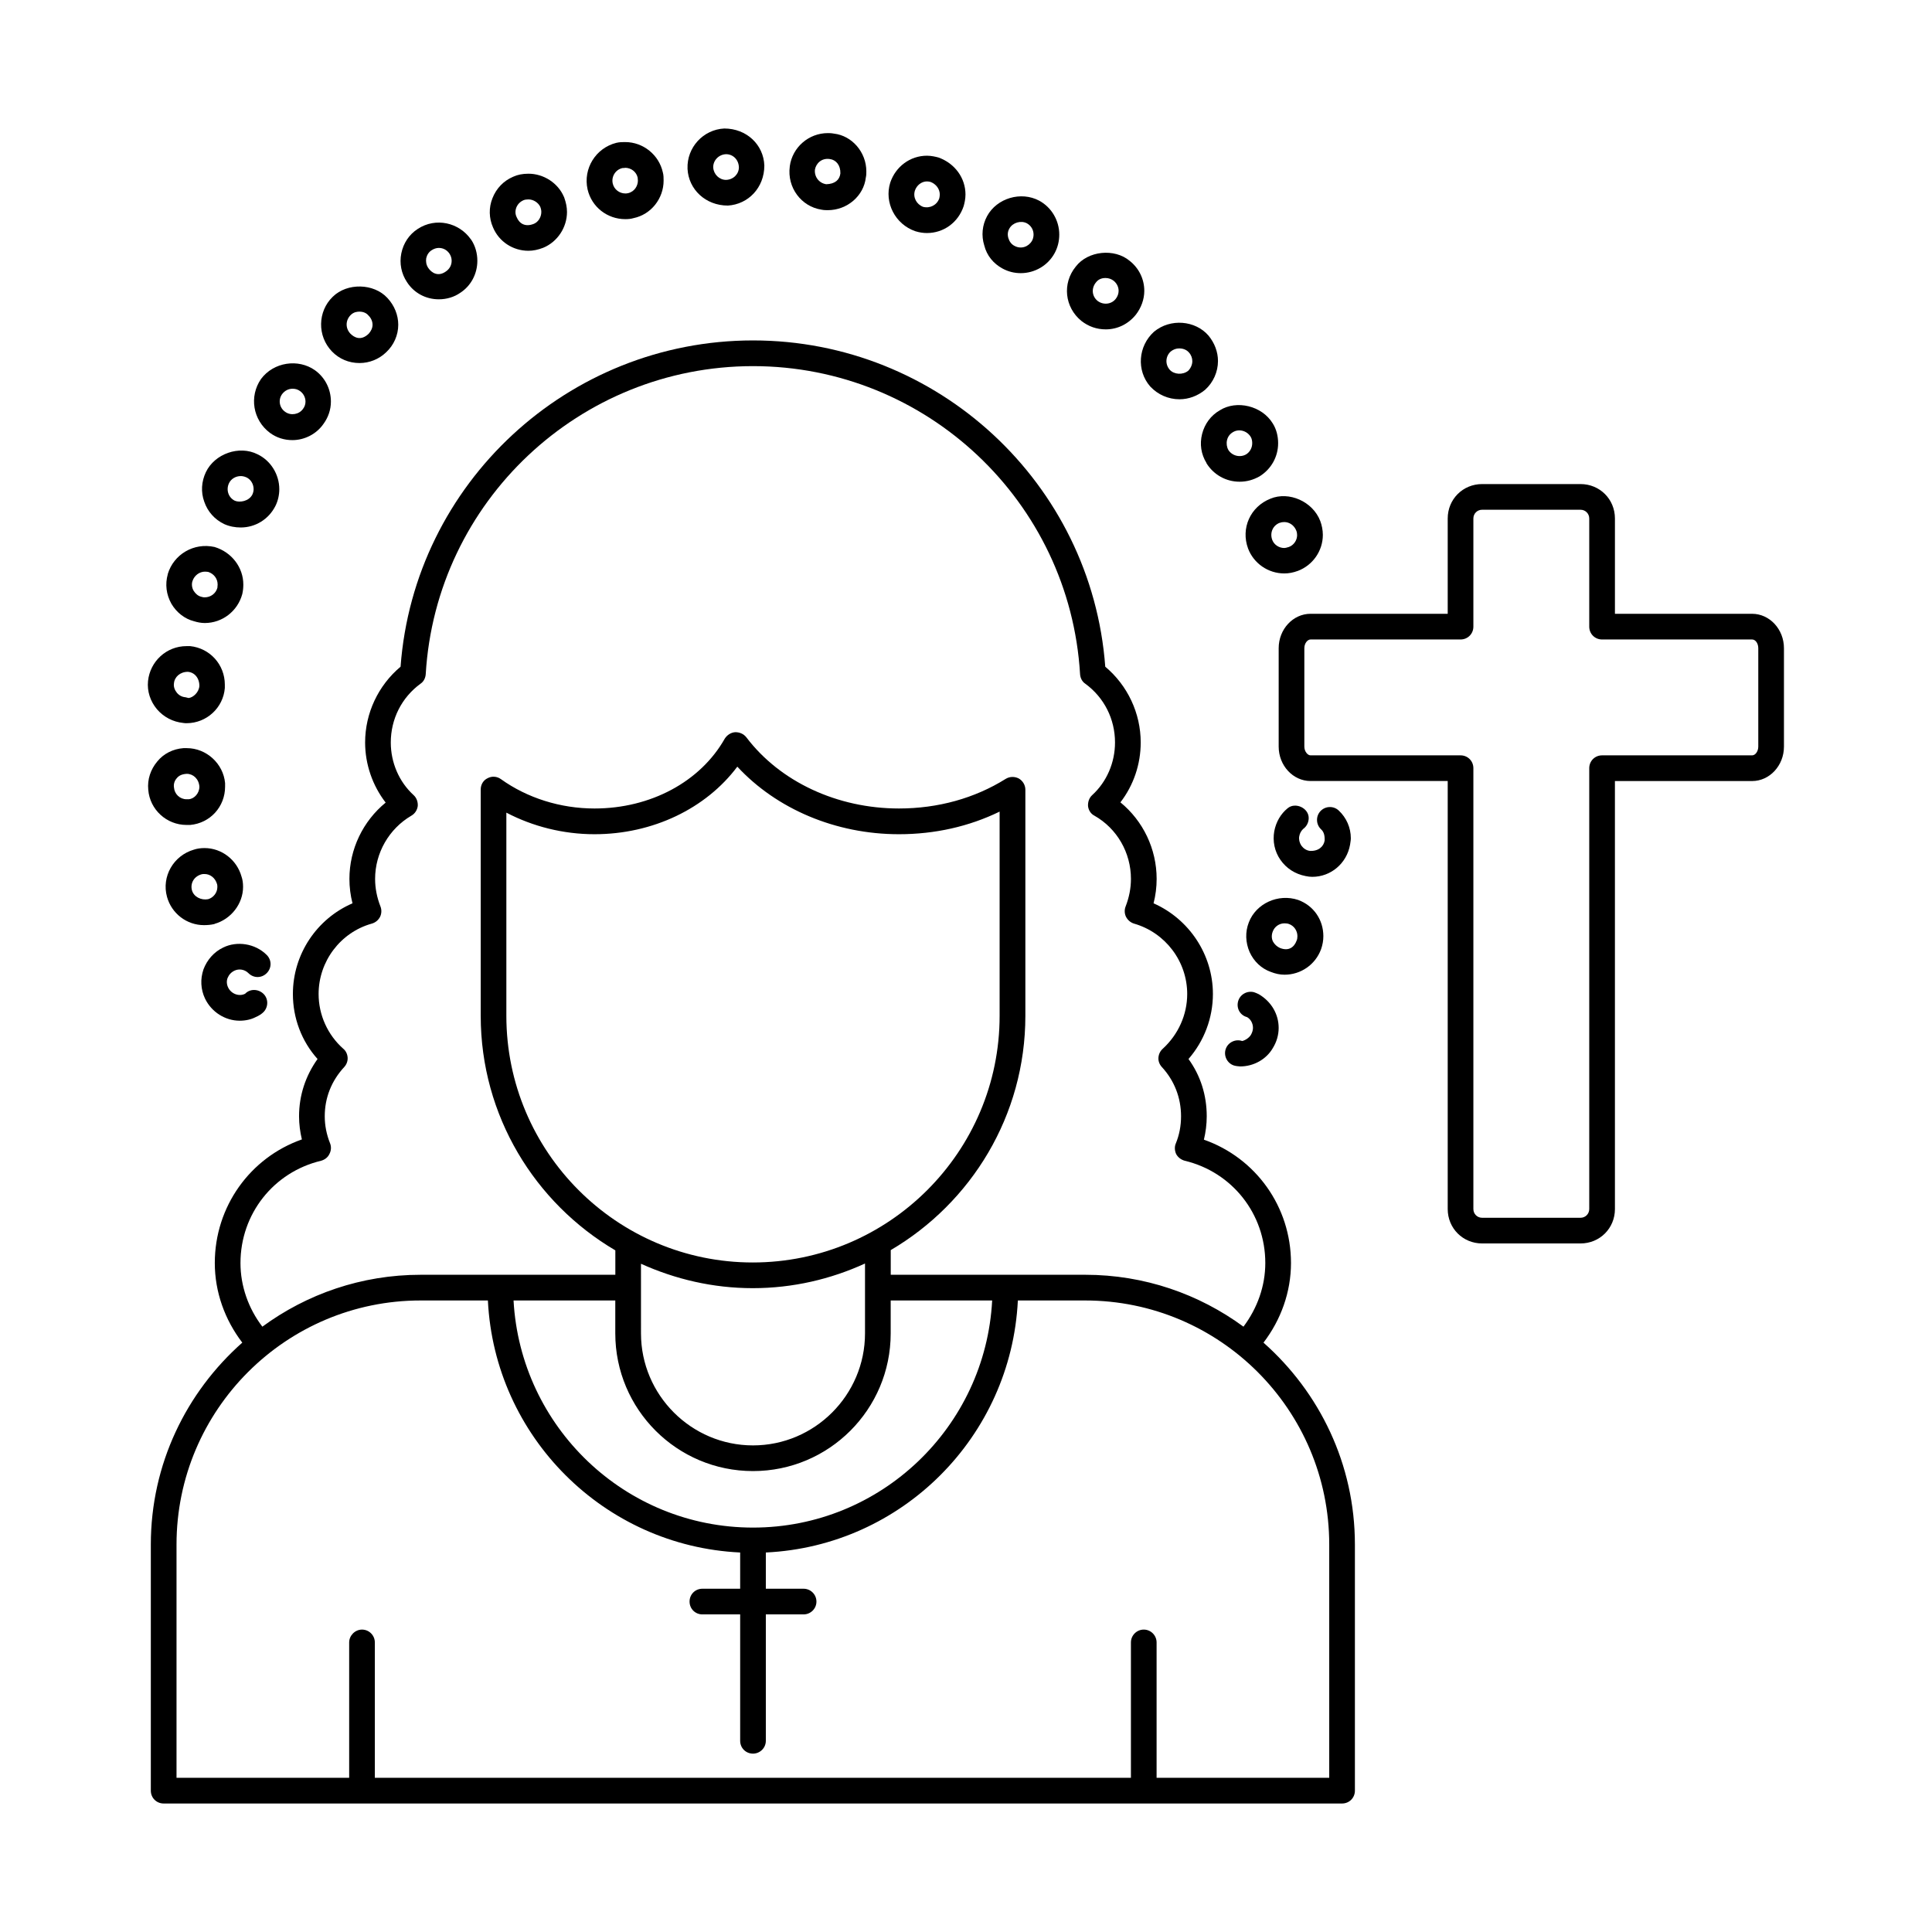
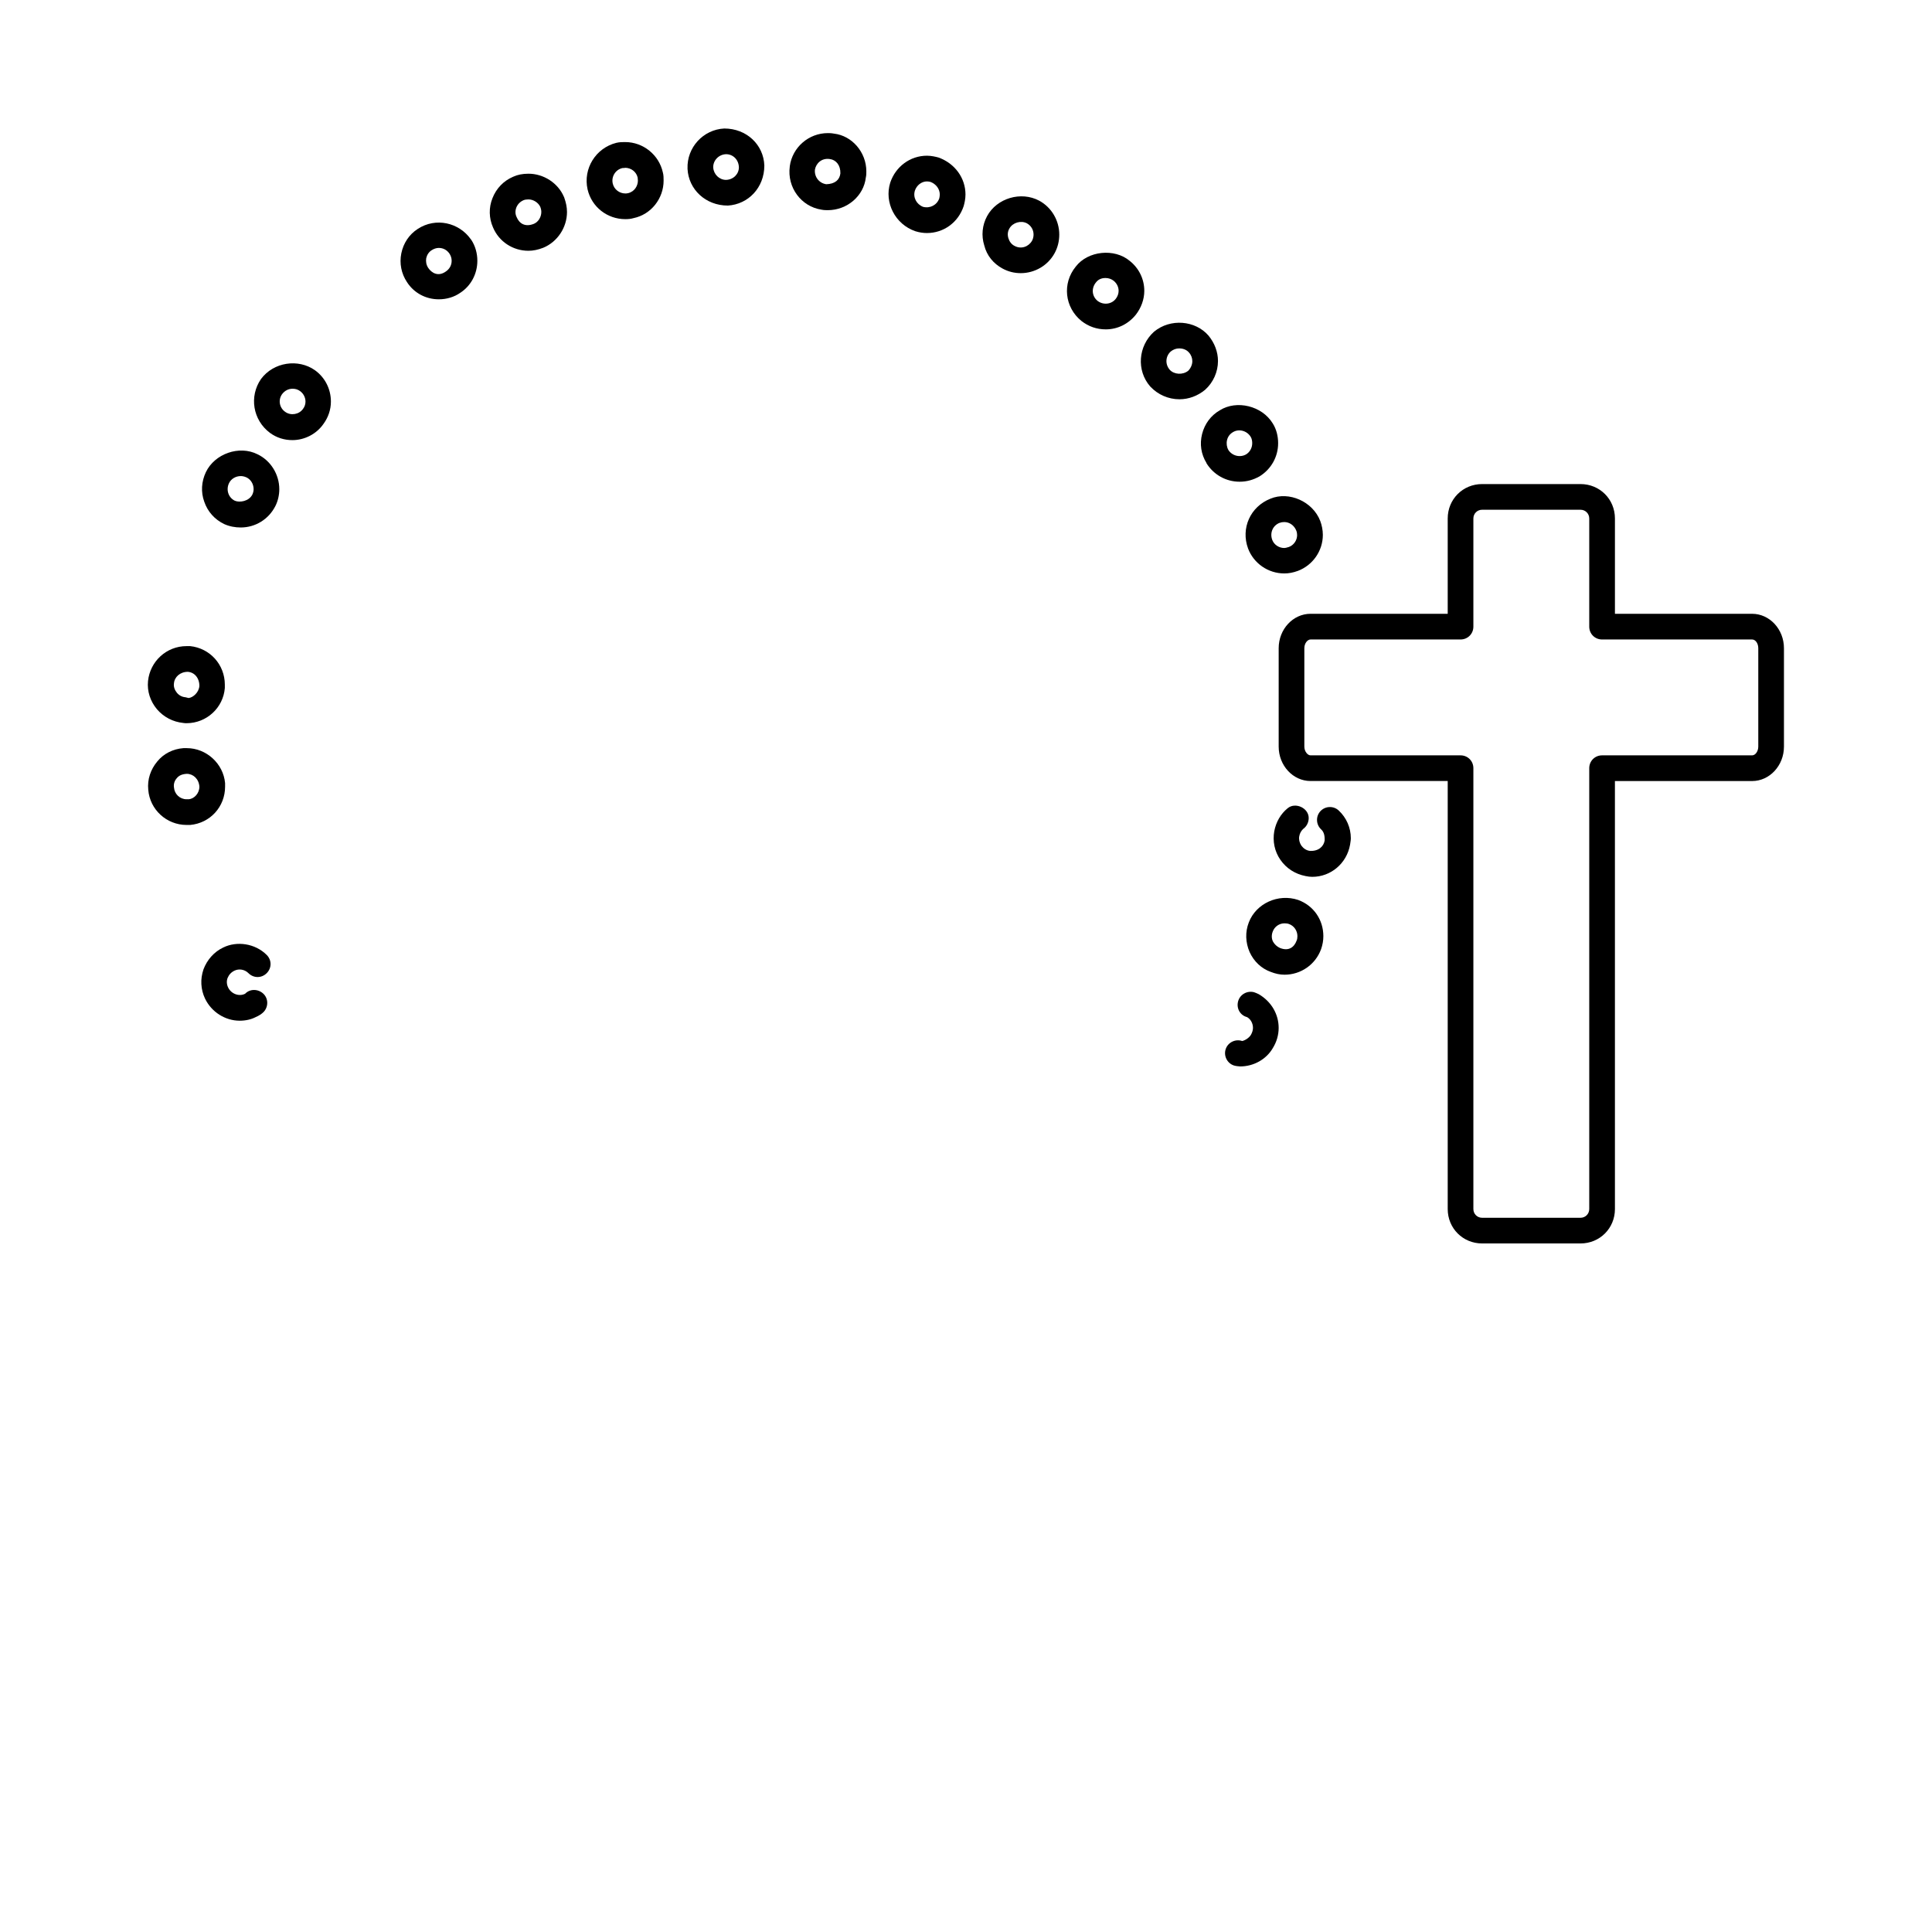
<svg xmlns="http://www.w3.org/2000/svg" fill="#000000" width="800px" height="800px" version="1.1" viewBox="144 144 512 512">
  <g>
    <path d="m336.89 198.48s0.066 0 0 0c5.445-0.34 9.668-4.766 9.668-10.621-0.203-5.516-4.699-9.805-10.621-9.805-5.582 0.273-9.941 5.039-9.734 10.621v0.066c0.27 5.445 4.766 9.738 10.688 9.738zm-0.477-13.617c1.84 0 3.336 1.43 3.402 3.473 0 1.77-1.43 3.269-3.402 3.336-1.77 0-3.269-1.43-3.402-3.269-0.07-1.84 1.426-3.473 3.402-3.539z" />
    <path d="m361.67 199.56c0.68 0.137 1.293 0.137 1.703 0.137 5.176 0 9.531-3.812 10.078-8.645 0.137-0.543 0.137-1.156 0.137-1.633 0-5.106-3.812-9.465-8.578-10.008-0.68-0.137-1.293-0.137-1.633-0.137-5.039 0-9.395 3.746-10.078 8.781v0.066c-0.75 5.582 3.062 10.621 8.371 11.438zm2.246-13.41c1.633 0.203 2.859 1.633 2.793 3.812-0.203 1.703-1.43 2.793-3.746 2.859-1.906-0.273-3.199-1.973-2.996-3.879 0.273-1.566 1.703-3.133 3.949-2.793z" />
    <path d="m203.45 282.9c1.363 0.613 2.859 0.887 4.356 0.887 3.879 0 7.422-2.18 9.191-5.719 0.68-1.363 1.02-2.926 1.02-4.426 0-3.949-2.316-7.625-5.785-9.258-4.832-2.449-11.371-0.137-13.684 4.766-1.156 2.449-1.363 5.242-0.41 7.828 0.887 2.586 2.727 4.695 5.312 5.922zm1.227-10.828c0.543-1.156 1.77-1.906 3.133-1.906 0.34 0 0.887 0.066 1.496 0.34 1.156 0.543 1.906 1.77 1.906 3.133 0 0.477-0.137 1.02-0.34 1.43-0.887 1.77-3.336 2.18-4.629 1.633-1.703-0.816-2.387-2.856-1.566-4.629z" />
    <path d="m386.59 205.28c1.09 0.34 2.109 0.477 3.062 0.477 4.426 0 8.305-2.793 9.734-7.148 0.203-0.75 0.477-1.84 0.477-3.062 0-4.356-2.793-8.238-7.148-9.805-0.75-0.203-1.906-0.477-3.062-0.477-4.426 0-8.305 2.859-9.734 7.148-1.633 5.242 1.293 11.031 6.672 12.867zm-0.137-10.754v0c0.477-1.43 1.77-2.449 3.199-2.449 0.273 0 0.75 0.066 0.953 0.137 1.43 0.543 2.449 1.84 2.449 3.336 0 0.273-0.066 0.75-0.137 1.02-0.613 1.77-2.449 2.723-4.289 2.246-1.766-0.684-2.719-2.519-2.176-4.289z" />
    <path d="m462.57 259c-0.68 2.656-0.273 5.379 1.156 7.691v0.066c1.906 3.062 5.176 4.902 8.781 4.902 1.906 0 3.609-0.477 5.309-1.43 3.062-1.906 4.902-5.176 4.902-8.781 0-1.906-0.477-3.746-1.43-5.242-2.859-4.699-9.602-6.262-14.023-3.473-2.379 1.363-4.016 3.609-4.695 6.266zm6.606 1.633c0.203-0.887 0.75-1.633 1.566-2.109 1.566-0.953 3.676-0.41 4.699 1.227 0.34 0.543 0.41 1.227 0.41 1.703 0 1.227-0.613 2.316-1.566 2.926-1.566 0.953-3.746 0.477-4.766-1.156-0.414-0.75-0.551-1.703-0.344-2.59z" />
    <path d="m284.05 210.46c1.227 0 2.586-0.273 3.949-0.816 3.746-1.566 6.262-5.379 6.262-9.465 0-1.293-0.273-2.519-0.75-3.879 0-0.066 0-0.066-0.066-0.137-1.566-3.676-5.379-6.129-9.395-6.129-1.566 0-2.926 0.273-4.086 0.816-2.519 1.09-4.426 3.062-5.445 5.652-1.02 2.519-0.953 5.309 0.137 7.762 1.566 3.746 5.242 6.195 9.395 6.195zm-3.199-11.504c0.34-0.816 0.953-1.496 1.906-1.906 0.34-0.137 0.75-0.203 1.293-0.203 1.293 0 2.586 0.816 3.133 1.973 0.203 0.543 0.273 0.953 0.273 1.363 0 1.363-0.816 2.656-1.973 3.133-2.383 0.953-3.879-0.137-4.562-1.77-0.41-0.82-0.41-1.707-0.07-2.59z" />
    <path d="m430.57 229.04s0.07 0 0 0c1.906 1.496 4.086 2.246 6.469 2.246 3.133 0 5.992-1.43 7.965-3.879 1.43-1.84 2.246-4.086 2.246-6.332 0-3.133-1.43-5.992-3.812-7.898-4.086-3.473-11.164-2.723-14.367 1.496-3.606 4.43-2.926 10.758 1.5 14.367zm3.883-10.211c0.816-1.09 2.043-1.156 2.519-1.156 0.816 0 1.566 0.273 2.18 0.75 0.816 0.68 1.293 1.633 1.293 2.656 0 0.75-0.273 1.496-0.75 2.109-1.156 1.496-3.336 1.703-4.832 0.543-1.5-1.227-1.703-3.336-0.41-4.902z" />
    <path d="m206.17 401.22c1.156-0.543 2.656-0.34 3.676 0.68 1.363 1.363 3.473 1.363 4.832 0 1.363-1.363 1.363-3.473 0-4.832-3.062-3.062-7.898-3.746-11.508-1.973-2.449 1.156-4.289 3.269-5.242 5.785-0.887 2.586-0.75 5.309 0.41 7.762 1.703 3.539 5.309 5.856 9.191 5.856 1.566 0 3.062-0.34 4.223-0.953 0.816-0.34 1.566-0.816 2.109-1.363 1.293-1.363 1.293-3.539-0.066-4.832-1.363-1.293-3.539-1.363-4.832 0-1.566 0.816-3.676 0.066-4.492-1.633-0.41-0.816-0.477-1.77-0.137-2.586 0.34-0.82 0.949-1.5 1.836-1.91z" />
    <path d="m215.56 258.73c1.77 1.293 3.812 1.906 5.922 1.906 3.269 0 6.398-1.633 8.238-4.289 1.293-1.77 1.973-3.812 1.973-5.922 0-3.336-1.566-6.398-4.223-8.305-4.426-3.133-10.961-2.18-14.297 2.316-3.195 4.625-2.176 10.891 2.387 14.293zm3.199-10.281c0.68-0.887 1.633-1.43 2.793-1.43 0.75 0 1.43 0.203 2.043 0.68 0.816 0.613 1.363 1.633 1.363 2.723 0 0.68-0.203 1.363-0.68 1.973-1.02 1.43-3.199 1.84-4.699 0.75-1.566-1.086-1.906-3.195-0.82-4.695z" />
-     <path d="m239.26 240.21c2.656 0 5.176-1.02 7.082-2.859 2.043-1.906 3.199-4.562 3.199-7.285 0-2.586-1.02-5.106-2.859-7.082-3.609-3.949-10.688-4.086-14.5-0.34-4.016 3.879-4.152 10.418-0.203 14.5 1.902 1.977 4.488 3.066 7.281 3.066zm-2.316-12.734c0.816-0.816 1.77-0.887 2.316-0.887 0.953 0 1.84 0.34 2.383 1.02l0.066 0.066c0.68 0.68 1.02 1.566 1.02 2.383 0 0.887-0.41 1.703-1.02 2.383-2.043 1.973-3.812 1.02-4.832 0-1.363-1.422-1.363-3.535 0.066-4.965z" />
    <path d="m299.71 194.18c1.09 4.699 5.242 7.898 10.008 7.898 0.75 0 1.496-0.066 2.18-0.273 4.629-0.953 7.965-5.176 7.965-9.941 0-0.613 0-1.496-0.203-2.18-1.02-4.629-5.176-8.035-10.008-8.035-0.613 0-1.496 0-2.316 0.203-5.449 1.367-8.852 6.816-7.625 12.328v0zm9.258-5.648c0.066 0 0.68 0 0.68-0.066 1.633 0 2.996 1.09 3.336 2.586 0 0.066 0.066 0.75 0.066 0.816 0 1.293-0.816 2.926-2.656 3.336-0.34 0.066-0.543 0.066-0.68 0.066-1.566 0-2.996-1.09-3.336-2.656-0.406-1.836 0.75-3.676 2.59-4.082z" />
-     <path d="m200.72 388.9c0.066 0 0.137 0 0.137-0.066 4.356-1.227 7.559-5.309 7.559-9.805 0-1.02-0.137-1.973-0.41-2.723-1.227-4.426-5.242-7.559-9.805-7.559-1.02 0-1.973 0.137-2.793 0.41-5.445 1.566-8.645 7.148-7.148 12.527 1.227 4.426 5.242 7.488 9.805 7.488 0.887-0.004 1.77-0.07 2.656-0.273zm-5.856-8.988c-0.477-1.84 0.543-3.676 2.586-4.223 0.203-0.066 0.477-0.066 0.75-0.066 1.496 0 2.859 1.02 3.336 2.723 0.066 0.203 0.066 0.477 0.066 0.75 0 1.43-1.02 2.793-2.449 3.199-1.84 0.34-3.812-0.613-4.289-2.383z" />
    <path d="m448.81 246.41 0.066 0.066c1.973 2.109 4.766 3.336 7.691 3.336 2.449 0 4.832-0.887 6.809-2.519 2.18-1.973 3.402-4.766 3.402-7.625 0-2.383-0.887-4.766-2.519-6.738-3.473-4.016-10.078-4.629-14.434-1.02-4.215 3.809-4.691 10.277-1.016 14.5zm5.449-9.262c0.68-0.543 1.43-0.816 2.246-0.816 0.613 0 1.77 0.137 2.586 1.09 0.613 0.68 0.887 1.496 0.887 2.316 0 0.953-0.477 1.906-1.09 2.519-1.43 1.156-3.746 1.02-4.902-0.273-1.293-1.5-1.09-3.609 0.273-4.836z" />
    <path d="m473.19 419.88c-1.77-0.613-3.746 0.34-4.356 2.109-0.613 1.77 0.34 3.746 2.109 4.356 0.34 0.137 1.363 0.273 1.703 0.273 3.609 0 6.945-1.906 8.645-4.832 1.02-1.633 1.566-3.473 1.566-5.379 0-3.609-1.906-6.945-5.242-8.918-0.273-0.137-1.02-0.477-1.293-0.543-1.84-0.477-3.746 0.613-4.223 2.449-0.477 1.84 0.543 3.676 2.383 4.152 0.953 0.543 1.566 1.633 1.566 2.859 0 0.613-0.203 1.227-0.543 1.84-0.547 0.883-1.637 1.496-2.316 1.633z" />
    <path d="m260.29 223.32c2.109 0 4.086-0.613 5.652-1.703 2.859-1.84 4.562-5.039 4.562-8.512 0-1.973-0.543-3.949-1.633-5.582l-0.066-0.066c-3.133-4.492-9.328-5.922-14.094-2.793-2.316 1.496-3.812 3.812-4.356 6.469s0 5.379 1.496 7.625c1.836 2.859 4.965 4.562 8.438 4.562zm-3.336-10.895c0.203-0.887 0.68-1.633 1.43-2.109 0.613-0.41 1.293-0.613 1.906-0.613 1.156 0 2.18 0.543 2.859 1.566 0.34 0.543 0.543 1.156 0.543 1.84 0 1.156-0.543 2.18-1.566 2.859-2.043 1.43-3.746 0.34-4.629-0.953-0.543-0.816-0.68-1.703-0.543-2.59z" />
    <path d="m474.75 289.36c1.496 3.949 5.309 6.606 9.602 6.606 1.156 0 2.316-0.203 3.609-0.68 3.949-1.496 6.606-5.309 6.606-9.531 0-1.293-0.273-2.586-0.68-3.676-1.973-5.176-8.305-7.965-13.207-5.922-5.316 2.106-7.906 7.824-5.93 13.203zm8.375-6.809h0.066c0.34-0.137 0.75-0.203 1.156-0.203 1.363 0 2.656 0.887 3.199 2.316 0.137 0.34 0.203 0.75 0.203 1.156 0 1.363-0.887 2.656-2.18 3.133-0.613 0.203-1.02 0.273-1.227 0.273-1.43 0-2.723-0.887-3.199-2.18-0.676-1.906 0.207-3.812 1.98-4.496z" />
    <path d="m494.09 395.57c0.41-1.156 0.613-2.316 0.613-3.473 0-4.356-2.586-8.102-6.672-9.602-5.309-1.77-11.164 0.953-13.07 5.922-1.02 2.586-0.887 5.379 0.203 7.898 1.156 2.519 3.133 4.356 5.582 5.242 1.227 0.477 2.383 0.75 3.676 0.75 4.289 0 8.168-2.656 9.668-6.738zm-12.734-2.043c-0.41-0.816-0.41-1.77-0.066-2.656 0.477-1.293 1.703-2.18 3.133-2.18 0.477 0 0.887 0.066 1.227 0.203 1.293 0.477 2.18 1.77 2.18 3.199 0 0.41-0.066 0.887-0.203 1.156-0.613 1.703-2.043 2.926-4.426 1.973-0.754-0.336-1.434-0.945-1.844-1.695z" />
    <path d="m409.67 215.16c1.496 0.816 3.133 1.227 4.832 1.227 3.746 0 7.215-2.043 8.988-5.309 0.816-1.496 1.227-3.199 1.227-4.902 0-3.746-2.043-7.215-5.309-8.988-4.832-2.586-11.234-0.68-13.82 4.086-1.293 2.383-1.566 5.176-0.75 7.762 0.676 2.719 2.449 4.828 4.832 6.125zm1.836-10.621c0.887-1.566 3.062-2.18 4.629-1.363 1.09 0.613 1.77 1.703 1.77 2.996 0 0.543-0.137 1.156-0.41 1.633-0.887 1.566-2.859 2.316-4.629 1.363-0.816-0.41-1.363-1.156-1.633-2.043-0.27-0.887-0.203-1.77 0.273-2.586z" />
    <path d="m193.44 362.62h0.953c5.309-0.477 9.258-4.832 9.258-10.145v-0.953c-0.477-5.176-4.969-9.258-10.145-9.258h-0.887c-2.723 0.203-5.242 1.43-6.945 3.539-1.77 2.109-2.656 4.766-2.383 7.488 0.41 5.242 4.836 9.328 10.148 9.328zm-2.59-12.391c0.543-0.68 1.363-1.09 2.656-1.156 1.703 0 3.199 1.363 3.336 3.402 0 1.77-1.363 3.199-2.793 3.336h-0.609c-1.77 0-3.199-1.363-3.336-3.133-0.137-0.883 0.137-1.77 0.746-2.449z" />
    <path d="m192.55 335.59c0.34 0.066 0.75 0.066 0.887 0.066 5.309 0 9.734-4.086 10.145-9.328v-0.887c0-5.309-3.949-9.668-9.191-10.211h-0.953c-5.309 0-9.668 4.016-10.211 9.258-0.273 2.723 0.613 5.379 2.383 7.488 1.77 2.047 4.219 3.34 6.941 3.613zm1.227-13.551c1.77 0.137 3.062 1.633 3.062 3.746-0.137 1.703-1.633 3.062-2.859 3.199-0.273-0.066-0.543-0.137-0.816-0.203-0.953-0.066-1.77-0.543-2.316-1.227-0.543-0.68-0.887-1.566-0.75-2.449 0.141-1.703 1.637-3.066 3.68-3.066z" />
    <path d="m490.82 360.78c0-2.656-3.539-4.289-5.582-2.586-1.84 1.496-3.062 3.609-3.539 6.059-0.477 2.656 0.066 5.379 1.633 7.625 1.566 2.246 3.879 3.746 6.672 4.289 0.613 0.137 1.227 0.203 1.77 0.203 4.902 0 9.121-3.539 10.008-8.512 0.066-0.543 0.203-1.156 0.203-1.703 0-2.793-1.156-5.445-3.199-7.352-1.363-1.293-3.539-1.227-4.832 0.137-1.293 1.363-1.227 3.539 0.137 4.832 0.68 0.613 1.02 1.496 0.953 2.996-0.273 1.633-1.703 2.859-3.949 2.723-0.953-0.137-1.703-0.68-2.246-1.43-0.477-0.75-0.68-1.633-0.543-2.383 0.137-0.816 0.477-1.43 1.02-1.973 0.953-0.676 1.496-1.766 1.496-2.926z" />
-     <path d="m195.41 308.63c0.887 0.273 1.84 0.477 2.859 0.477 4.629 0 8.715-3.133 9.941-7.691 0.203-0.887 0.273-1.703 0.273-2.519 0-4.492-3.062-8.578-7.625-9.941-5.516-1.227-10.824 1.973-12.391 7.148v0.066c-0.75 2.656-0.41 5.379 0.953 7.828 1.359 2.316 3.539 4.019 5.988 4.633zm-0.406-10.621c0.477-1.496 1.84-2.519 3.336-2.519 0.34 0 0.613 0.066 0.816 0.066 1.496 0.477 2.519 1.77 2.519 3.336 0 0.34-0.066 0.613-0.066 0.887-0.41 1.496-1.773 2.519-3.34 2.519-0.273 0-0.477 0-0.887-0.137-0.887-0.203-1.566-0.816-2.043-1.566-0.473-0.75-0.609-1.77-0.336-2.586z" />
    <path d="m608.33 306.66h-36.355v-25.258c0-5.106-4.016-9.121-9.121-9.121h-26.074c-5.106 0-9.121 4.016-9.121 9.121v25.258h-36.355c-4.629 0-8.441 4.086-8.441 9.121v26.074c0 5.039 3.812 9.121 8.441 9.121h36.355v113.43c0 5.106 4.016 9.121 9.121 9.121h26.074c5.106 0 9.121-4.016 9.121-9.121l-0.004-113.42h36.355c4.629 0 8.441-4.086 8.441-9.121v-26.074c0.004-5.043-3.809-9.129-8.438-9.129zm1.633 35.199c0 1.227-0.75 2.316-1.633 2.316h-39.762c-1.906 0-3.402 1.496-3.402 3.402v116.83c0 1.293-1.02 2.316-2.316 2.316h-26.074c-1.293 0-2.316-1.02-2.316-2.316v-116.83c0-1.906-1.496-3.402-3.402-3.402h-39.762c-0.75 0-1.633-1.02-1.633-2.316v-26.074c0-1.363 0.887-2.316 1.633-2.316h39.762c1.906 0 3.402-1.496 3.402-3.402v-28.664c0-1.293 1.02-2.316 2.316-2.316h26.074c1.293 0 2.316 1.02 2.316 2.316v28.664c0 1.906 1.496 3.402 3.402 3.402h39.762c0.887 0 1.633 1.02 1.633 2.316z" />
-     <path d="m478.84 499.81c4.629-6.059 7.285-13.414 7.285-21.105 0-14.91-9.328-27.844-23.078-32.68 0.477-1.973 0.75-4.086 0.75-6.195 0-5.582-1.633-10.758-4.832-15.184 4.152-4.766 6.469-10.895 6.469-17.227 0-10.484-6.332-19.879-15.727-24.031 0.543-2.109 0.816-4.289 0.816-6.469 0-7.965-3.609-15.387-9.602-20.289 3.473-4.492 5.379-10.078 5.379-15.863 0-7.762-3.473-15.113-9.395-20.086-3.609-48.609-44.391-86.465-93.34-86.465-49.02 0-89.801 37.855-93.41 86.465-5.922 4.969-9.395 12.324-9.395 20.086 0 5.785 1.973 11.438 5.445 15.93-5.996 4.906-9.605 12.324-9.605 20.223 0 2.18 0.273 4.356 0.816 6.469-9.465 4.086-15.797 13.48-15.797 24.031 0 6.398 2.316 12.527 6.535 17.227-3.199 4.492-4.902 9.668-4.902 15.184 0 2.043 0.273 4.152 0.75 6.129-13.754 4.832-23.078 17.836-23.078 32.746 0 7.691 2.656 15.047 7.285 21.105-14.844 13.141-24.238 32.203-24.238 53.512v65.223c0 1.906 1.496 3.402 3.402 3.402h312.29c1.906 0 3.402-1.496 3.402-3.402v-65.223c0.004-21.309-9.391-40.375-24.23-53.512zm-271.11-21.105c0-13.004 8.781-24.102 21.379-27.098 0.953-0.273 1.77-0.887 2.18-1.77 0.477-0.887 0.543-1.906 0.203-2.793-0.953-2.383-1.43-4.766-1.43-7.215 0-4.902 1.77-9.395 5.176-13.07 0.613-0.68 0.953-1.566 0.887-2.519-0.066-0.887-0.477-1.77-1.156-2.316-4.152-3.676-6.535-8.988-6.535-14.5 0-8.645 5.785-16.34 14.094-18.656 0.953-0.273 1.703-0.887 2.18-1.77 0.41-0.816 0.477-1.84 0.137-2.723-0.961-2.453-1.438-4.902-1.438-7.356 0-6.875 3.676-13.277 9.602-16.75 0.953-0.543 1.566-1.496 1.703-2.586 0.066-1.02-0.273-2.109-1.09-2.859-3.879-3.539-6.059-8.645-6.059-13.957 0-6.195 2.859-11.914 7.898-15.59 0.816-0.543 1.293-1.496 1.363-2.519 2.723-45.75 40.781-81.629 86.738-81.629 45.887 0 83.945 35.879 86.668 81.629 0.066 1.02 0.543 1.973 1.363 2.519 5.039 3.676 7.898 9.395 7.898 15.59 0 5.309-2.18 10.418-6.059 13.957-0.816 0.75-1.156 1.84-1.09 2.926 0.137 1.09 0.75 2.043 1.703 2.519 5.992 3.402 9.668 9.805 9.668 16.75 0 2.449-0.477 4.902-1.43 7.352-0.34 0.887-0.273 1.906 0.137 2.723 0.477 0.887 1.227 1.496 2.109 1.77 8.305 2.383 14.094 10.008 14.094 18.656 0 5.516-2.383 10.758-6.469 14.5-0.68 0.613-1.09 1.43-1.156 2.383-0.066 0.887 0.273 1.77 0.887 2.449 3.336 3.609 5.106 8.168 5.106 13.07 0 2.586-0.477 4.969-1.363 7.148-0.41 0.887-0.34 1.973 0.066 2.859 0.477 0.887 1.293 1.496 2.246 1.77 12.594 2.996 21.379 14.094 21.379 27.098 0 6.129-2.109 11.984-5.785 16.883-11.777-8.645-26.281-13.754-41.938-13.754h-51.539v-6.535c21.309-12.527 35.676-35.605 35.676-62.09v-59.914c0-1.227-0.68-2.383-1.77-2.996-1.09-0.543-2.383-0.543-3.473 0.137-8.168 5.106-17.906 7.828-28.254 7.828-16.34 0-31.523-7.082-40.441-18.859-0.75-0.953-1.84-1.363-2.926-1.363-1.156 0.066-2.18 0.75-2.793 1.703-6.469 11.438-19.676 18.52-34.52 18.52-9.055 0-17.836-2.793-24.781-7.762-1.02-0.75-2.383-0.887-3.539-0.273-1.156 0.543-1.84 1.703-1.84 2.996v59.98c0 26.484 14.367 49.633 35.676 62.16v6.469h-51.605c-15.66 0-30.16 5.106-41.938 13.754-3.691-4.824-5.801-10.75-5.801-16.875zm135.82 55.145c20.152 0 36.492-16.34 36.492-36.492v-8.715h26.891c-1.77 33.496-29.48 60.184-63.383 60.184-33.906 0-61.613-26.688-63.453-60.184h26.961v8.715c0 20.152 16.34 36.492 36.492 36.492zm-29.684-54.941c9.055 4.086 19.062 6.469 29.617 6.469 10.621 0 20.695-2.383 29.754-6.535v18.52c0 16.34-13.344 29.684-29.684 29.684s-29.684-13.344-29.684-29.684zm-35.676-65.699v-53.852c7.012 3.676 15.113 5.719 23.352 5.719 15.453 0 29.547-6.809 37.855-17.906 10.418 11.234 26.074 17.906 42.824 17.906 9.531 0 18.586-2.043 26.688-5.992v54.125c0 36.016-29.344 65.359-65.426 65.359-36.02 0-65.293-29.344-65.293-65.359zm218.07 201.93h-45.75v-35.879c0-1.84-1.496-3.402-3.402-3.402s-3.402 1.566-3.402 3.402v35.879h-200.37v-35.879c0-1.84-1.496-3.402-3.402-3.402-1.84 0-3.402 1.566-3.402 3.402v35.879h-45.754v-61.82c0-35.676 29.004-64.68 64.68-64.68h17.836c1.77 36.082 30.773 65.086 66.855 66.789v9.602h-10.008c-1.906 0-3.402 1.496-3.402 3.402s1.496 3.402 3.402 3.402h10.008v33.496c0 1.906 1.496 3.402 3.402 3.402 1.84 0 3.402-1.496 3.402-3.402v-33.496h10.008c1.84 0 3.402-1.496 3.402-3.402s-1.566-3.402-3.402-3.402h-10.008v-9.602c36.082-1.703 65.02-30.707 66.789-66.789h17.836c35.676 0 64.68 29.004 64.68 64.68z" />
  </g>
</svg>